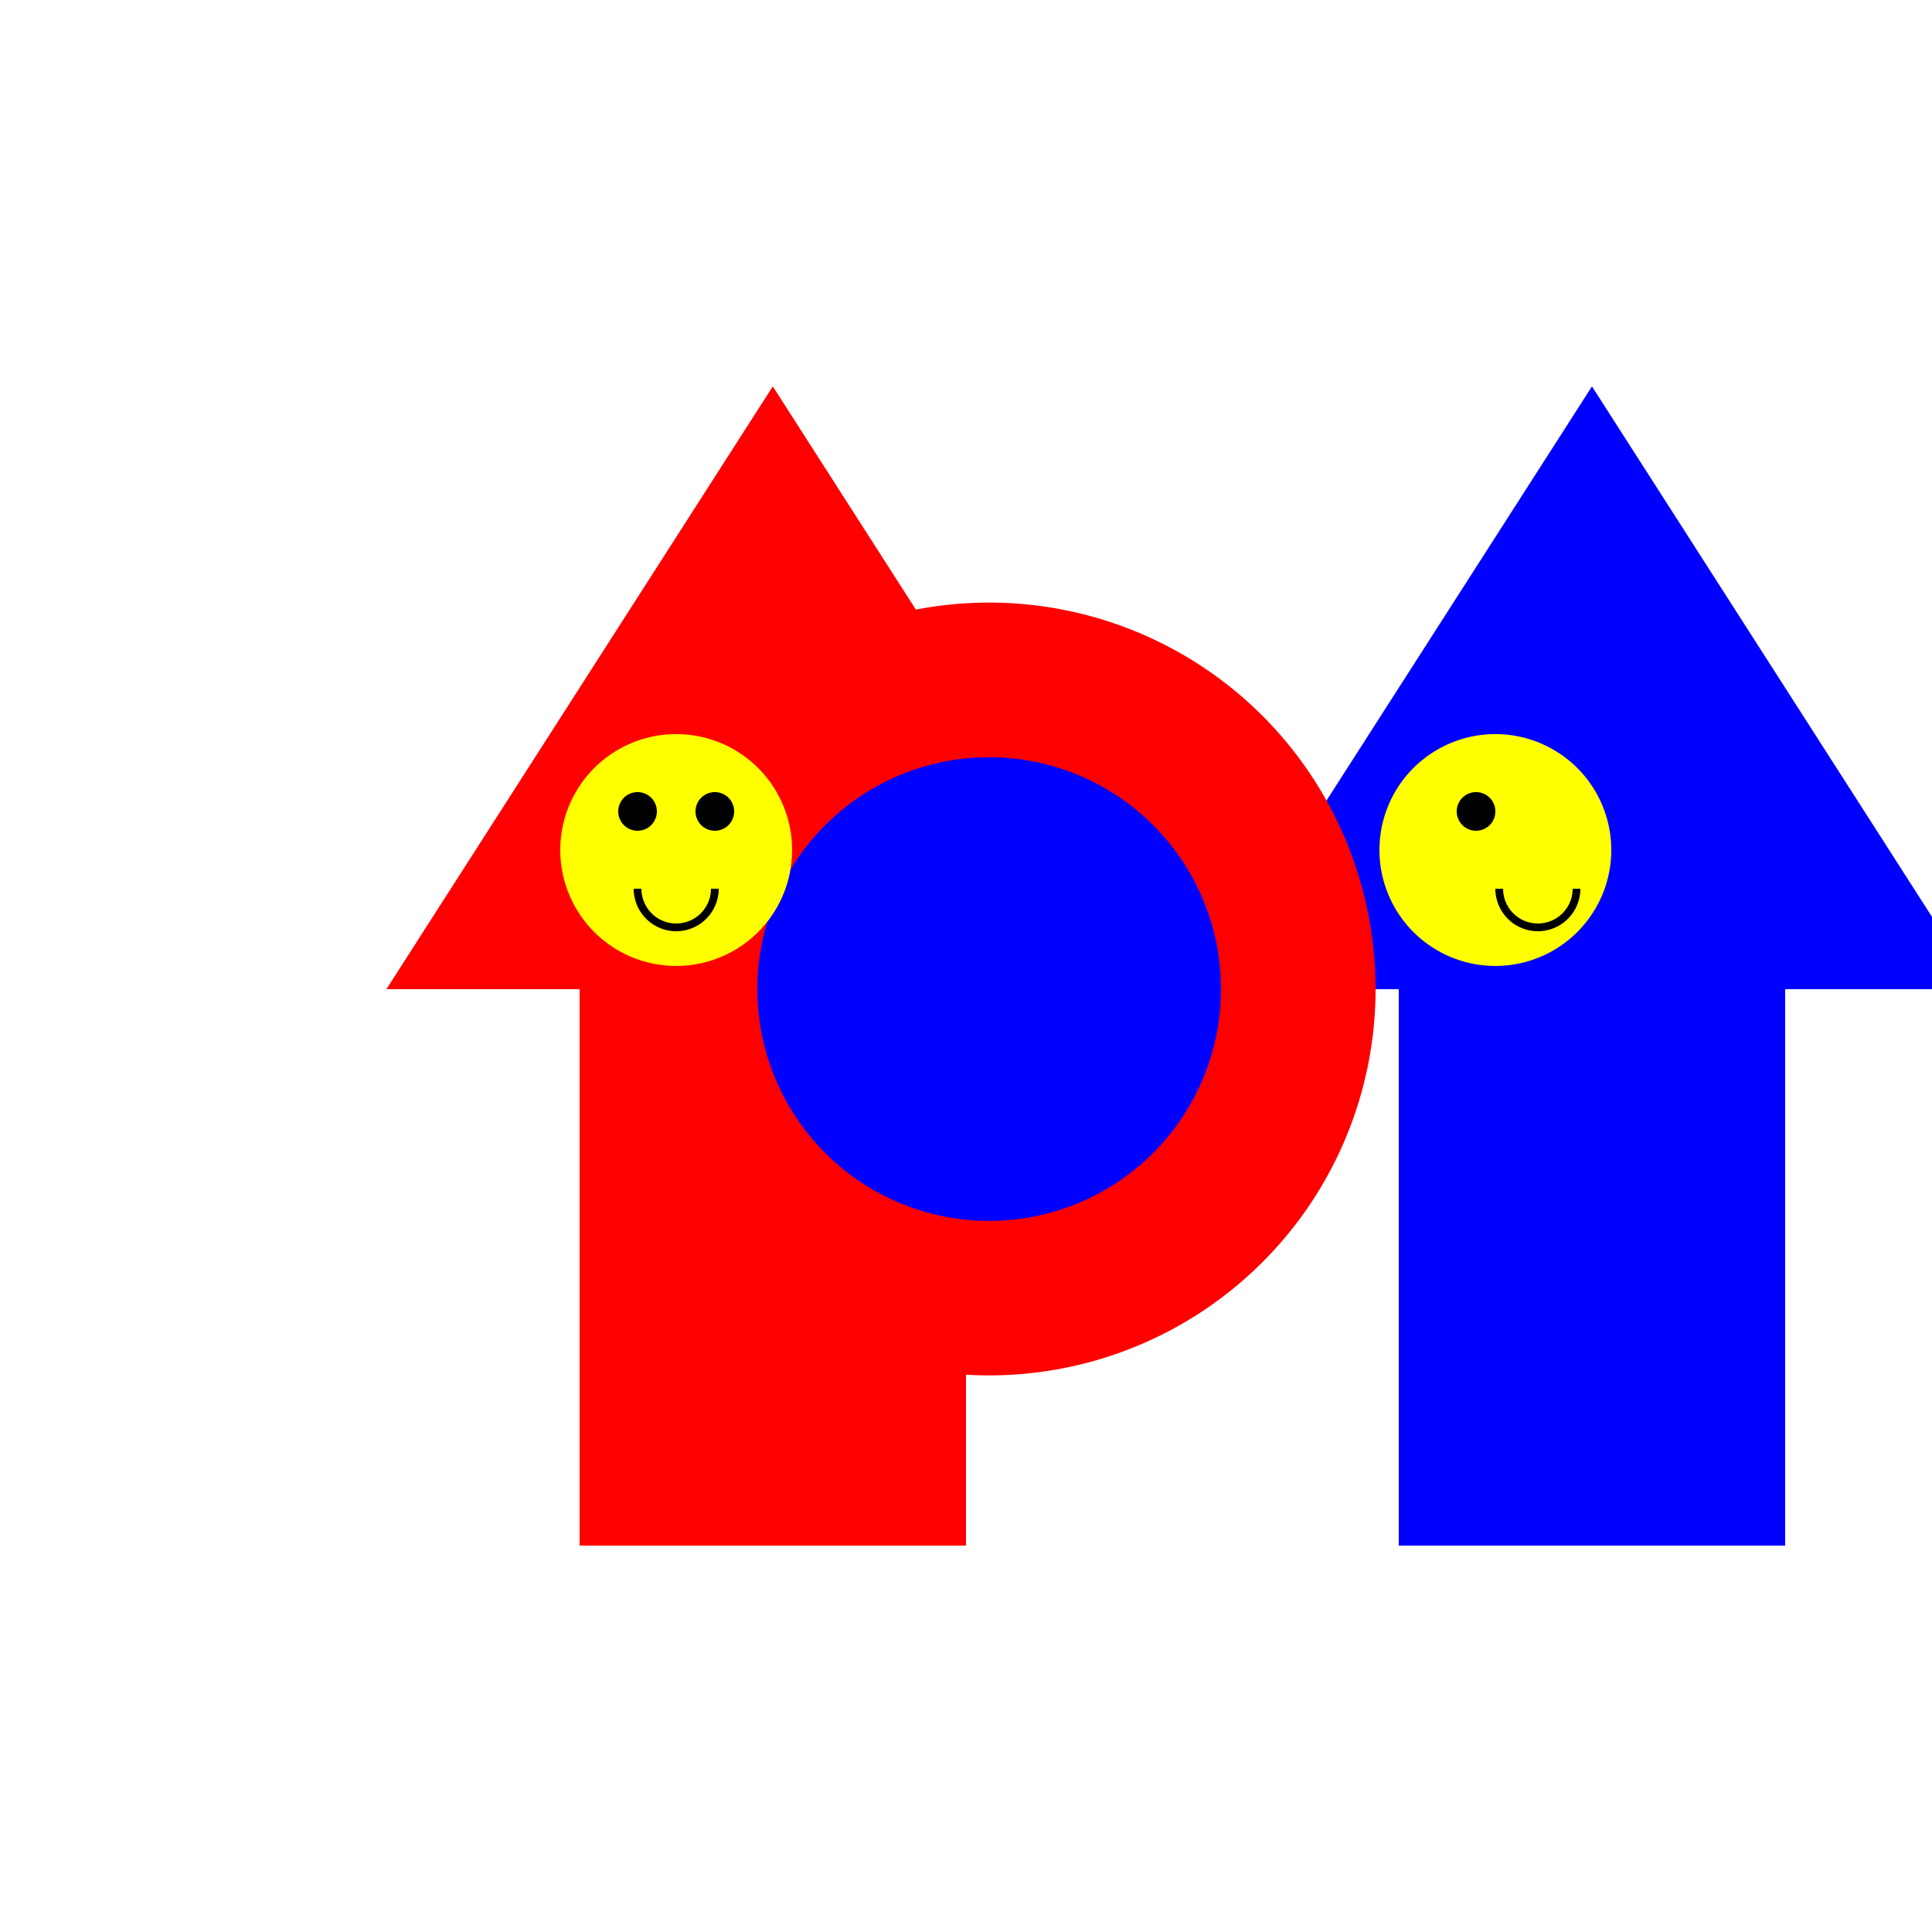
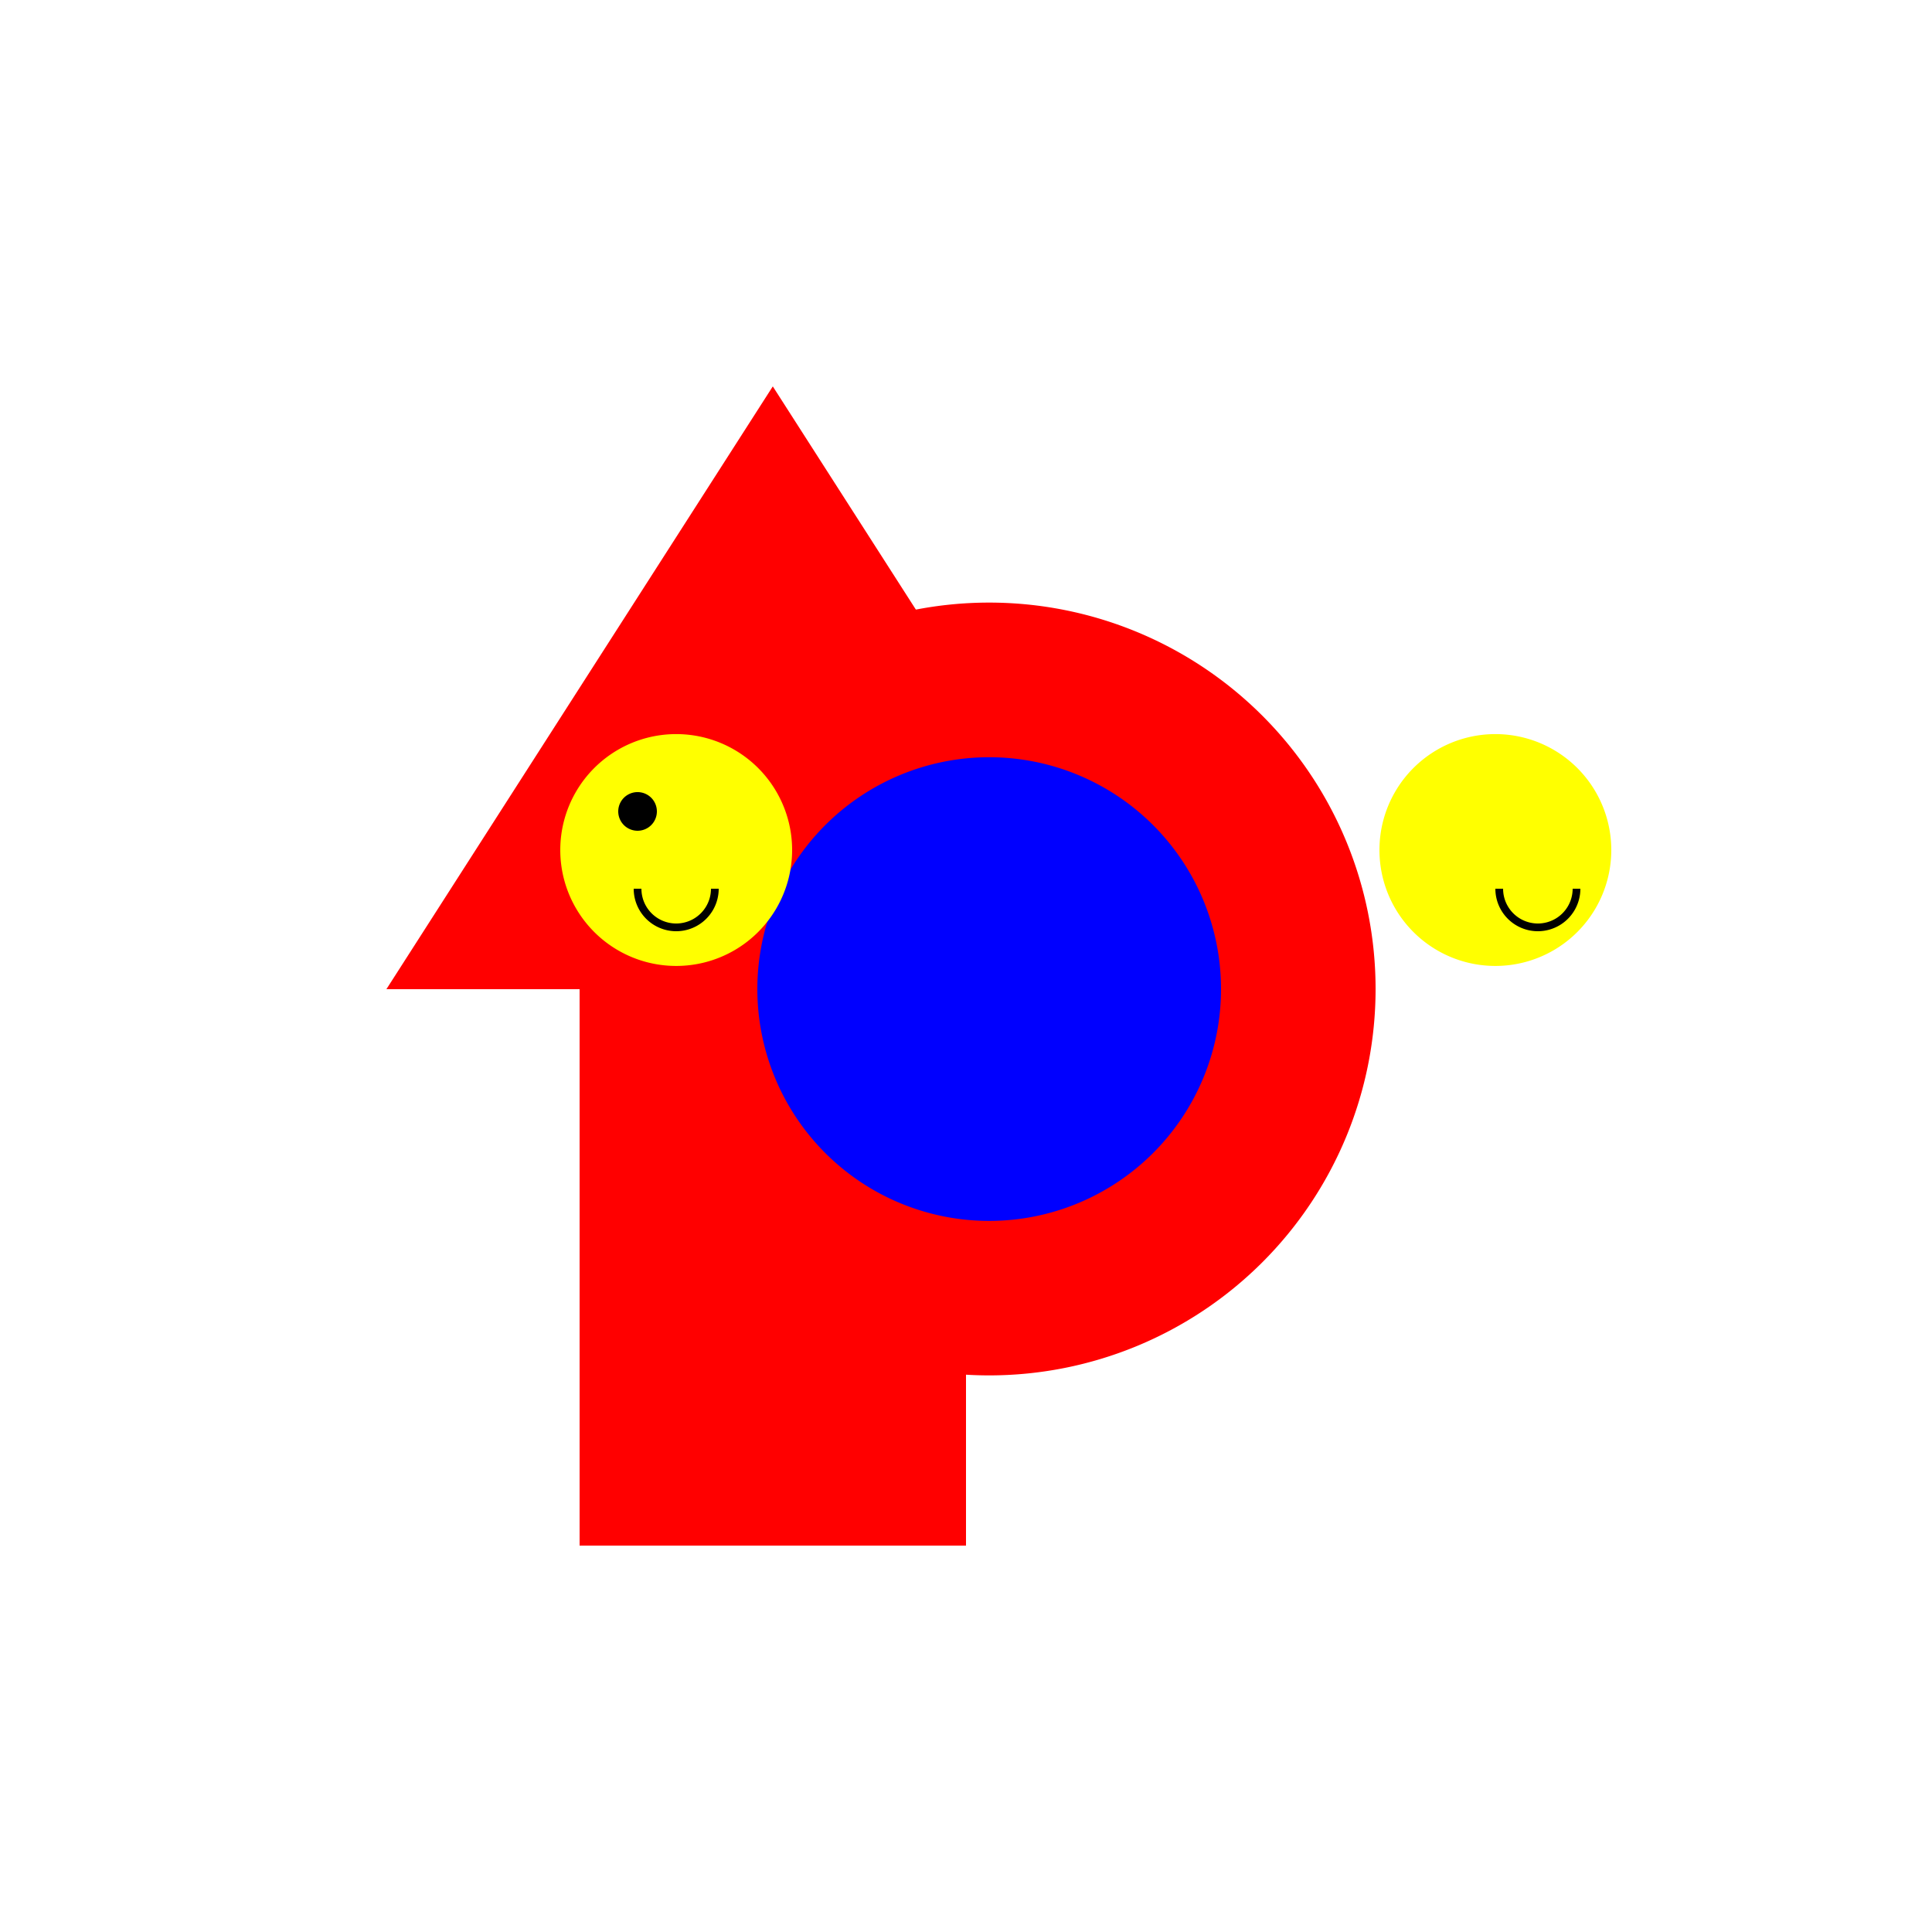
<svg xmlns="http://www.w3.org/2000/svg" width="500" height="500">
  <defs />
  <g>
-     <rect fill="#FFFFFF" stroke="none" x="0" y="0" width="512" height="512" />
    <path fill="#FF0000" stroke="none" paint-order="stroke fill markers" d=" M 100 256 L 200 100 L 300 256 L 250 256 L 250 400 L 150 400 L 150 256 Z" />
-     <path fill="#0000FF" stroke="none" paint-order="stroke fill markers" d=" M 312 256 L 412 100 L 512 256 L 462 256 L 462 400 L 362 400 L 362 256 Z" />
    <path fill="#FF0000" stroke="none" paint-order="stroke fill markers" d=" M 356 256 A 100 100 0 1 1 356 255.9" />
    <path fill="#0000FF" stroke="none" paint-order="stroke fill markers" d=" M 316 256 A 60 60 0 1 1 316 255.94" />
    <path fill="#FFFF00" stroke="none" paint-order="stroke fill markers" d=" M 205 220 A 30 30 0 1 1 205 219.97" />
    <path fill="#000000" stroke="none" paint-order="stroke fill markers" d=" M 170 210 A 5 5 0 1 1 170 209.995" />
-     <path fill="#000000" stroke="none" paint-order="stroke fill markers" d=" M 190 210 A 5 5 0 1 1 190 209.995" />
    <path fill="none" stroke="#000000" paint-order="fill stroke markers" d=" M 185 230 A 10 10 0 0 1 165 230" stroke-miterlimit="10" stroke-width="2" stroke-dasharray="" />
    <path fill="#FFFF00" stroke="none" paint-order="stroke fill markers" d=" M 417 220 A 30 30 0 1 1 417 219.97" />
-     <path fill="#000000" stroke="none" paint-order="stroke fill markers" d=" M 387 210 A 5 5 0 1 1 387 209.995" />
    <path fill="none" stroke="#000000" paint-order="fill stroke markers" d=" M 408 230 A 10 10 0 0 1 388 230" stroke-miterlimit="10" stroke-width="2" stroke-dasharray="" />
  </g>
</svg>